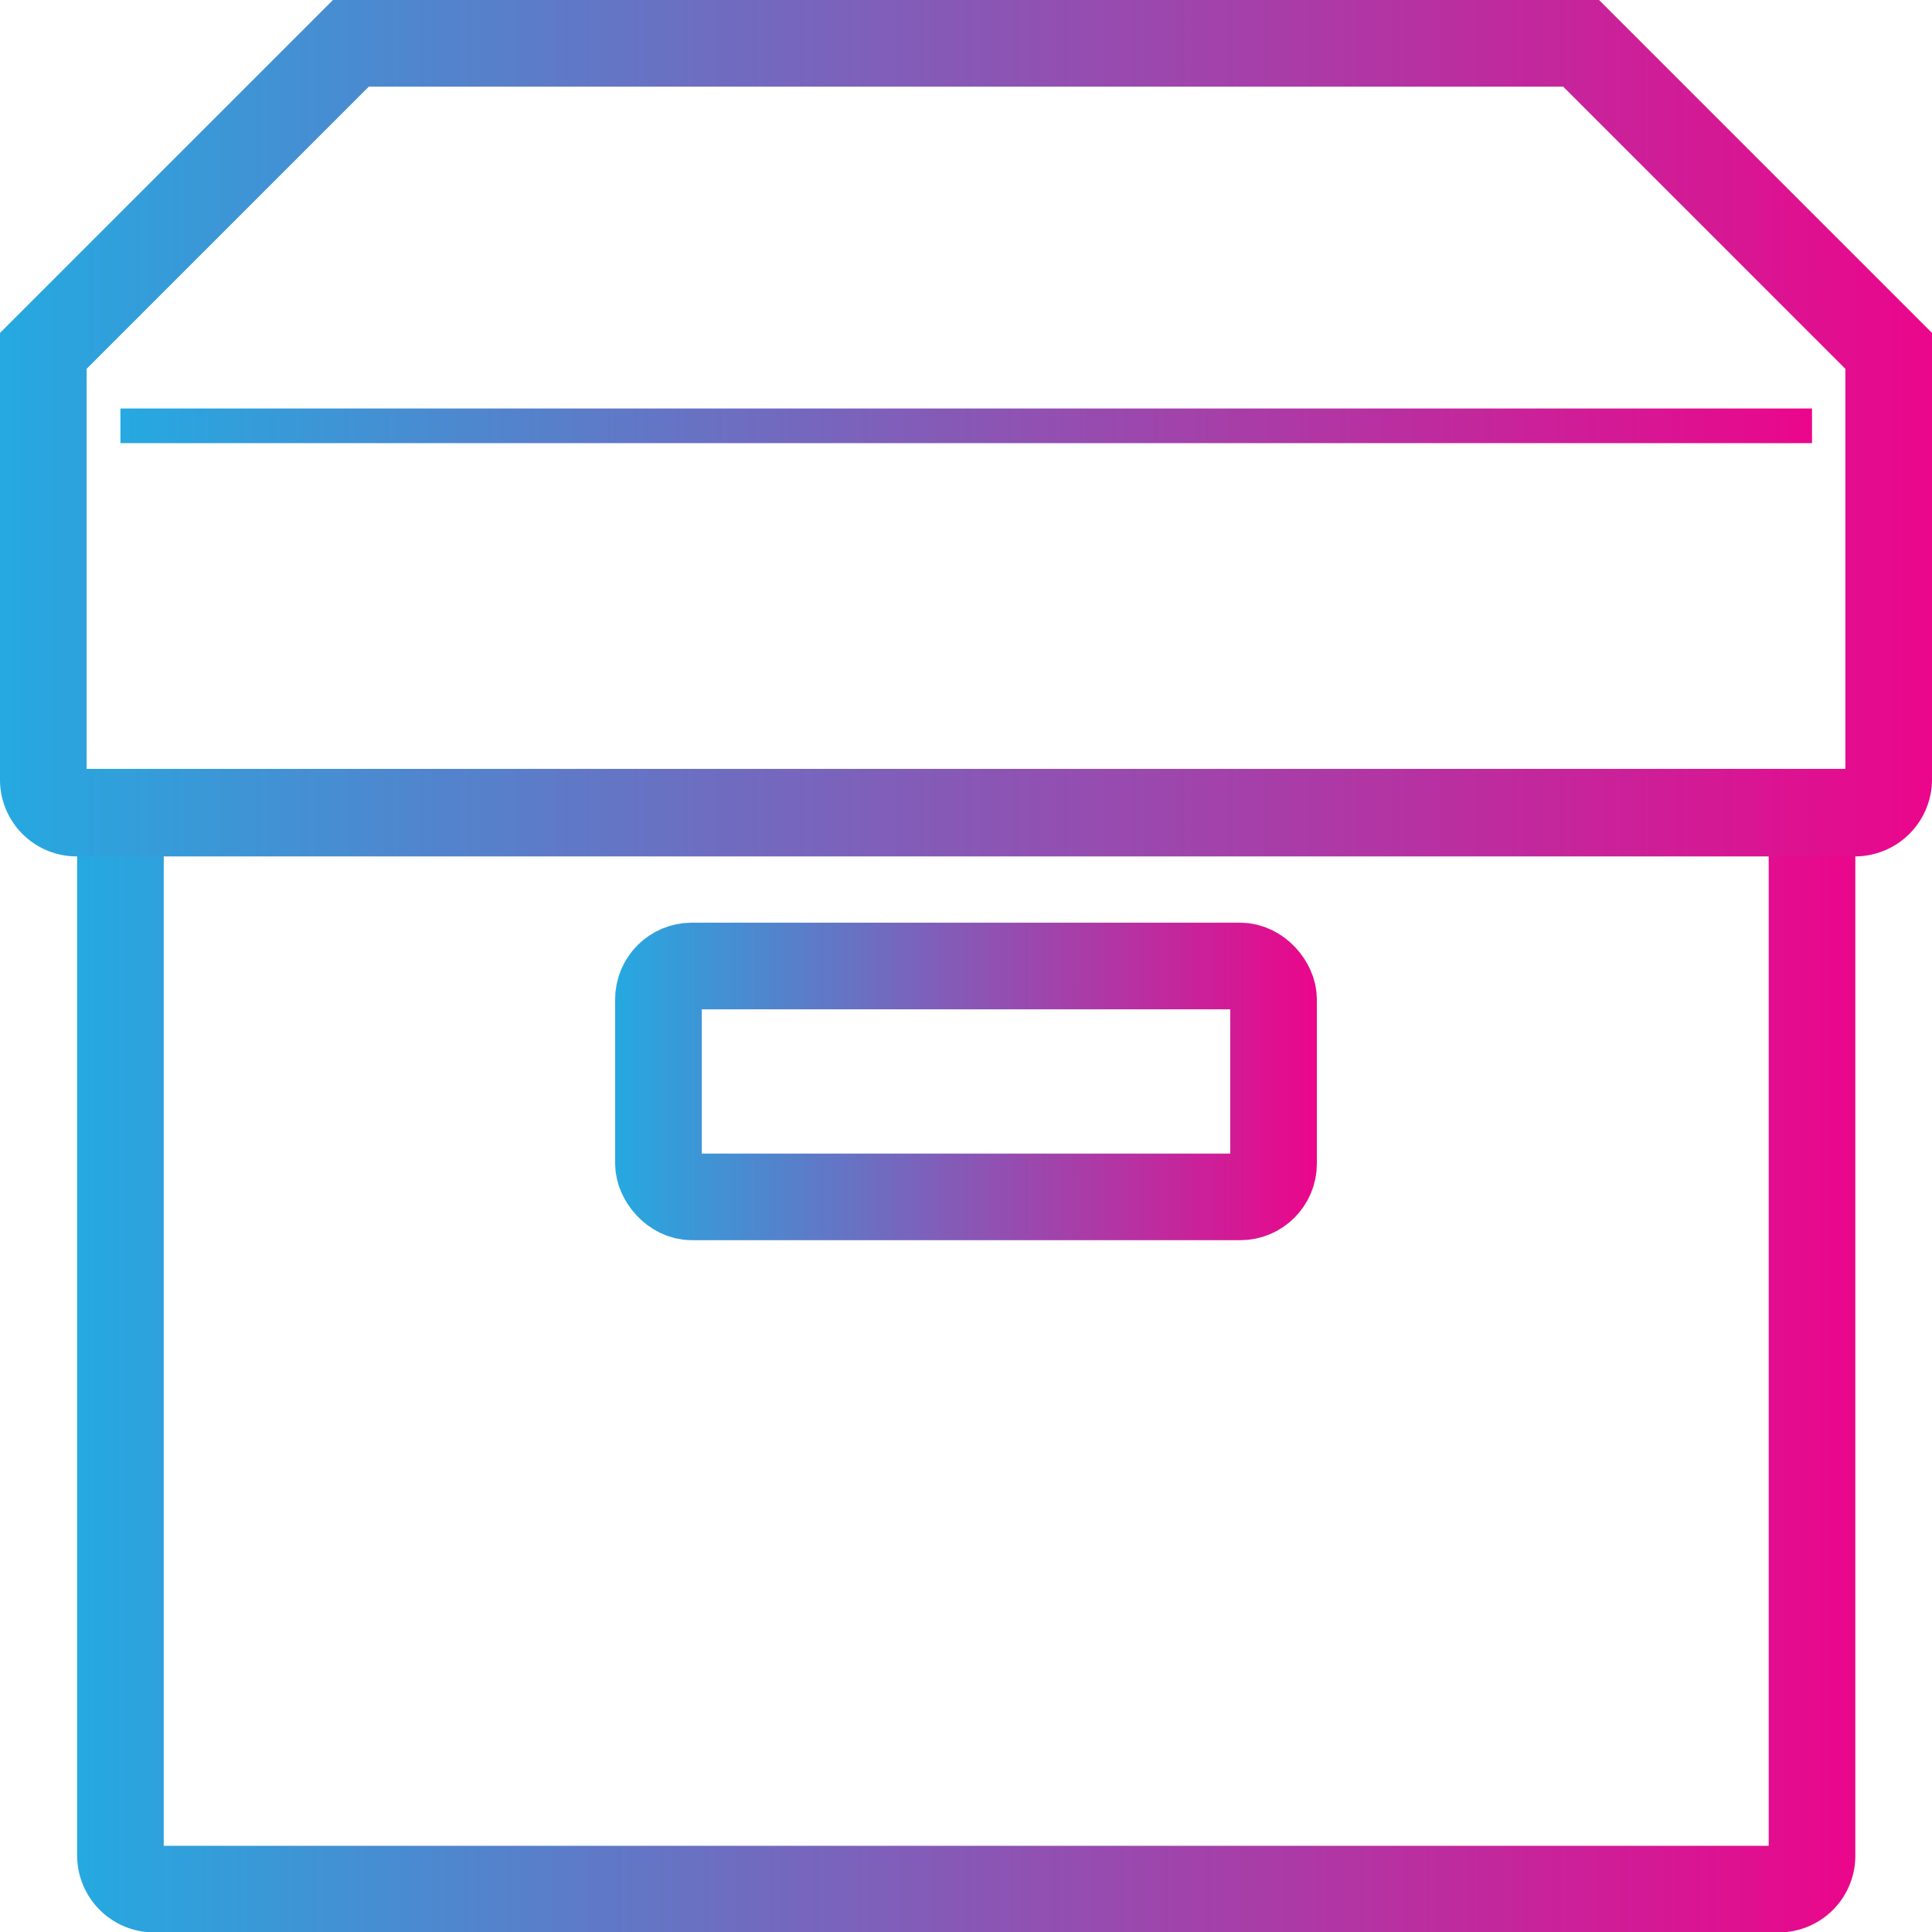
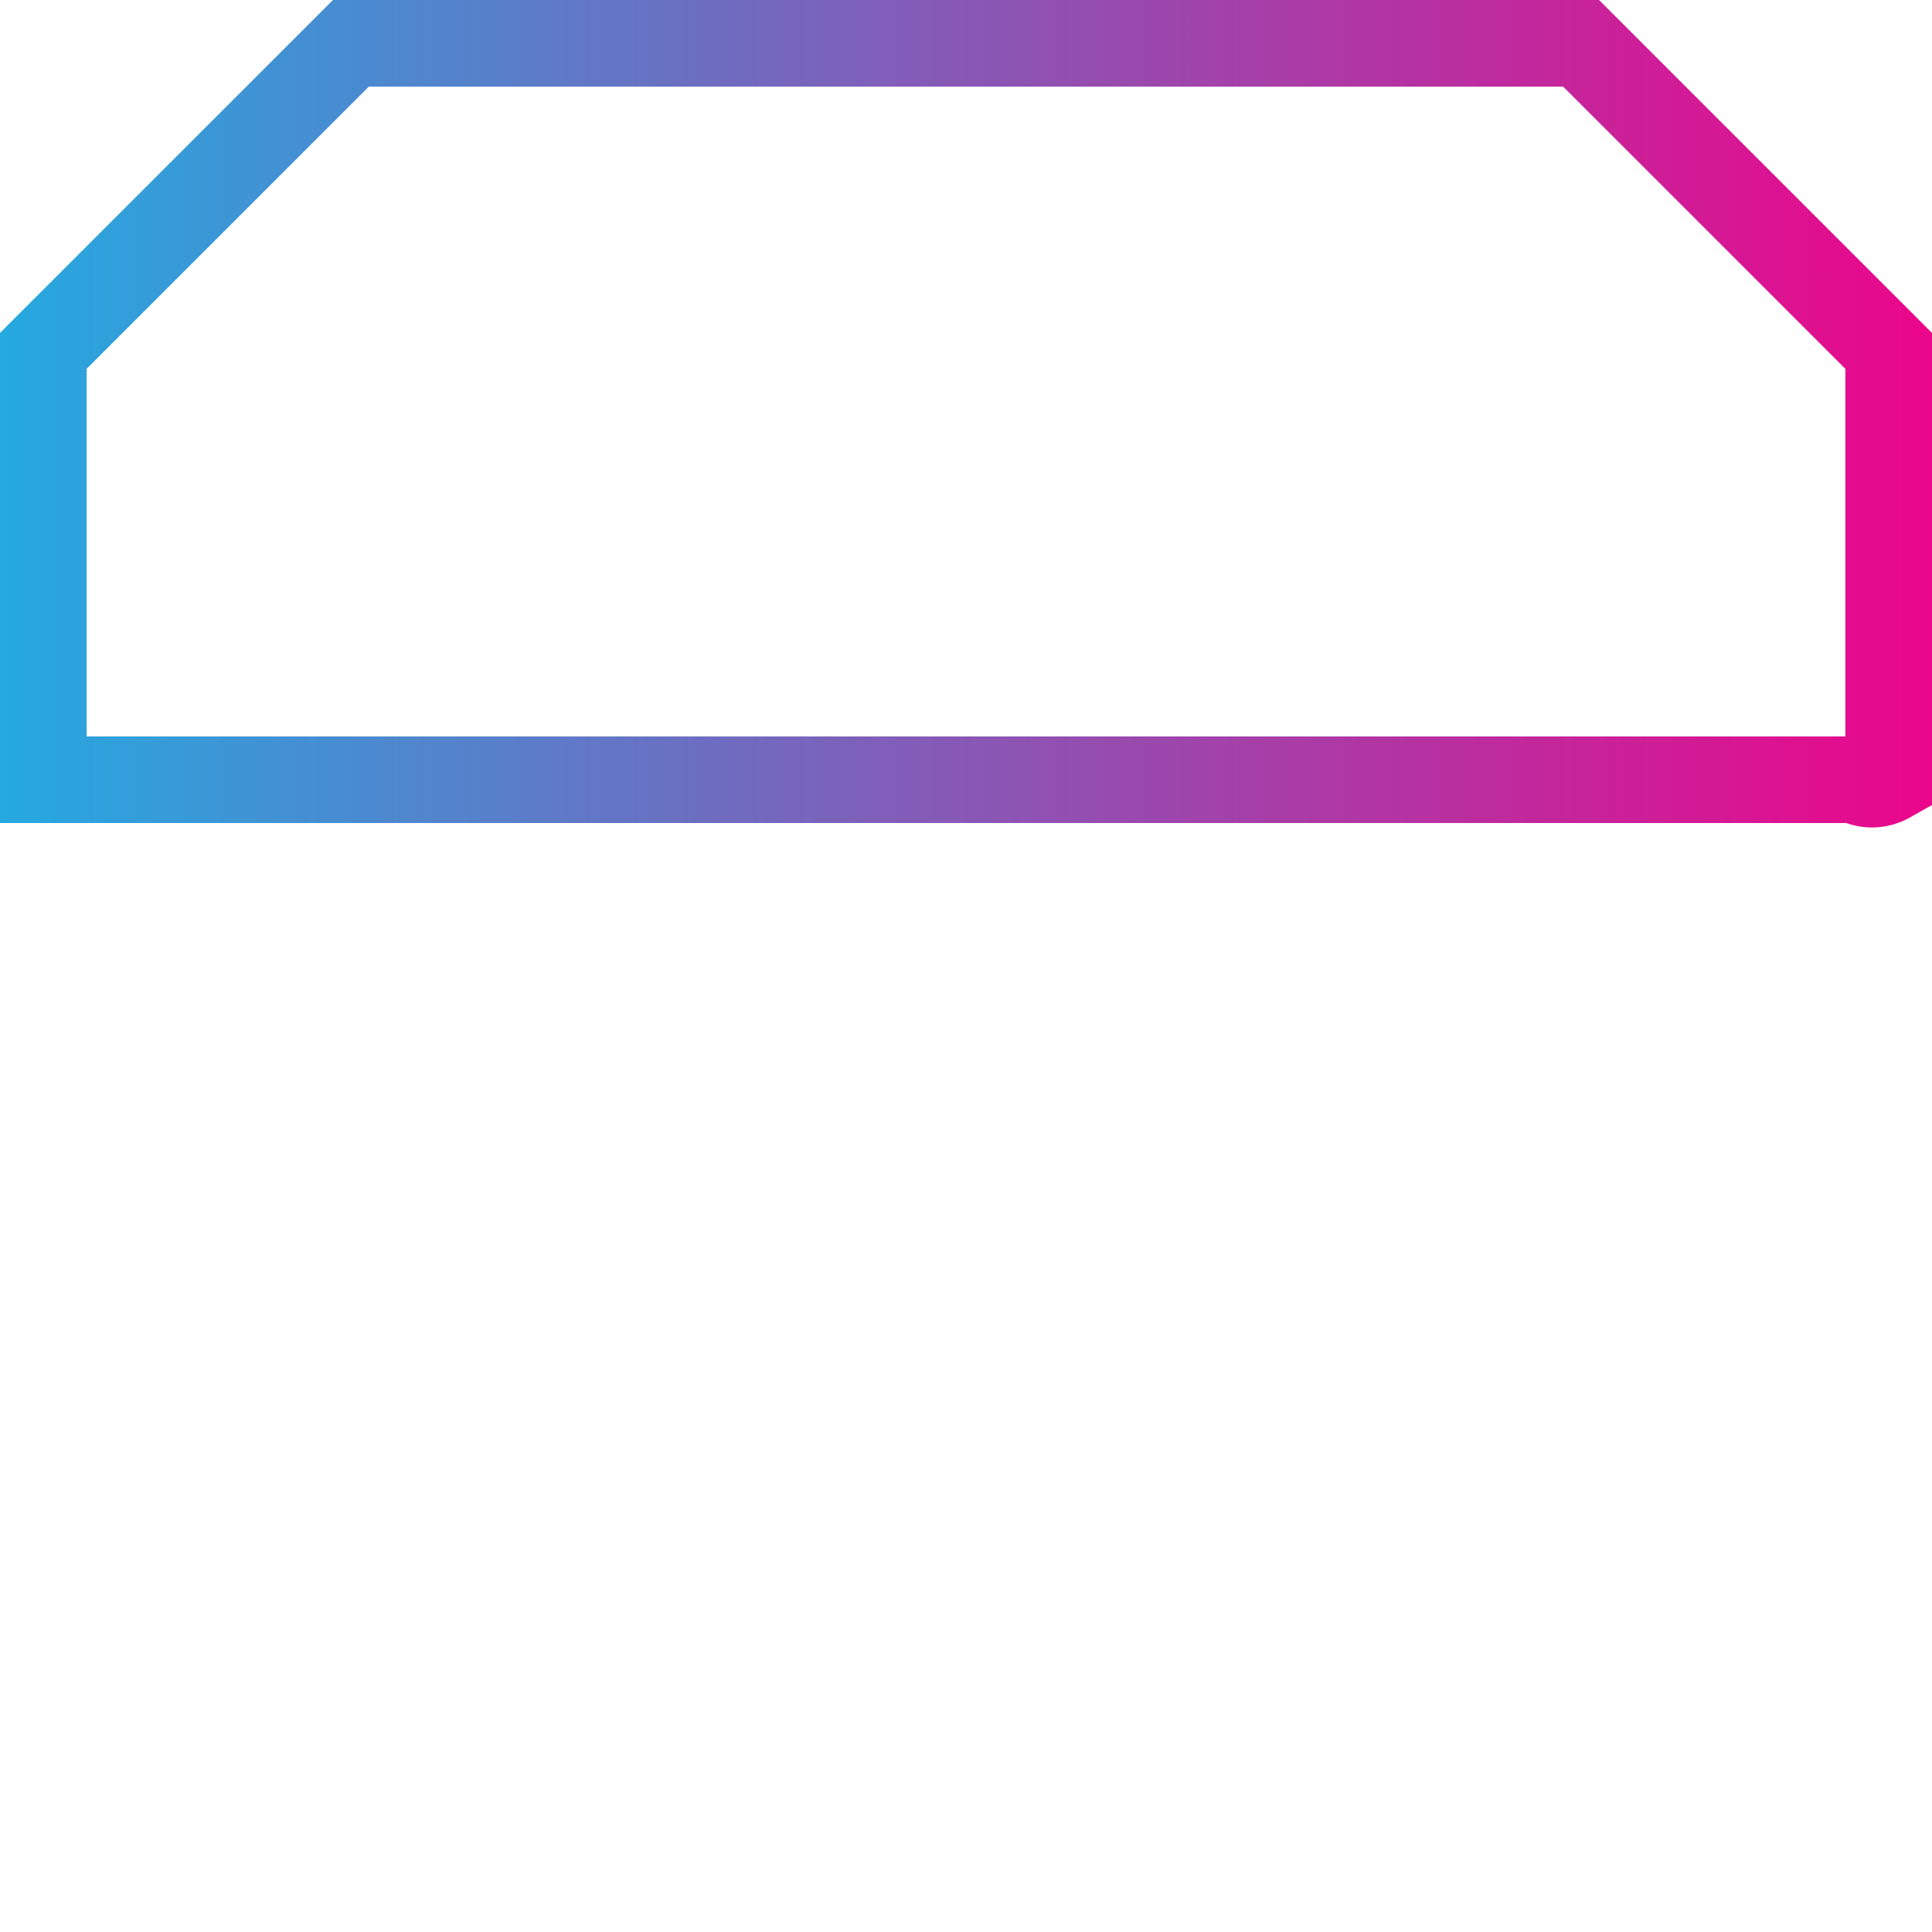
<svg xmlns="http://www.w3.org/2000/svg" xmlns:xlink="http://www.w3.org/1999/xlink" viewBox="0 0 44.6 44.6">
  <defs>
    <style>.cls-1{fill:url(#linear-gradient);}.cls-2,.cls-3,.cls-4{fill:none;stroke-miterlimit:10;stroke-width:2px;}.cls-2{stroke:url(#linear-gradient-2);}.cls-3,.cls-4{fill-rule:evenodd;}.cls-3{stroke:url(#linear-gradient-3);}.cls-4{stroke:url(#linear-gradient-4);}</style>
    <linearGradient id="linear-gradient" x1="2.78" y1="9.84" x2="41.83" y2="9.84" gradientUnits="userSpaceOnUse">
      <stop offset="0" stop-color="#25a9e0" />
      <stop offset="1" stop-color="#eb068b" />
    </linearGradient>
    <linearGradient id="linear-gradient-2" x1="14.2" y1="24.96" x2="30.4" y2="24.96" xlink:href="#linear-gradient" />
    <linearGradient id="linear-gradient-3" x1="1.78" y1="31.18" x2="42.83" y2="31.18" xlink:href="#linear-gradient" />
    <linearGradient id="linear-gradient-4" x1="0" y1="9.88" x2="44.6" y2="9.88" xlink:href="#linear-gradient" />
  </defs>
  <title>trans</title>
  <g id="Layer_2" data-name="Layer 2">
    <g id="Layer_1-2" data-name="Layer 1">
-       <rect class="cls-1" x="2.78" y="9.43" width="39.05" height="0.8" />
-       <rect class="cls-2" x="15.2" y="22.3" width="14.2" height="5.33" rx="0.77" ry="0.77" />
-       <path class="cls-3" d="M2.78,18.75V42.83a.78.78,0,0,0,.77.78H41.06a.77.77,0,0,0,.77-.78V18.75Z" />
-       <path class="cls-4" d="M36.5,1H8.1L1,8.1V18a.77.77,0,0,0,.78.77H42.83A.78.78,0,0,0,43.6,18V8.1Z" />
+       <path class="cls-4" d="M36.5,1H8.1L1,8.1V18H42.83A.78.78,0,0,0,43.6,18V8.1Z" />
    </g>
  </g>
</svg>